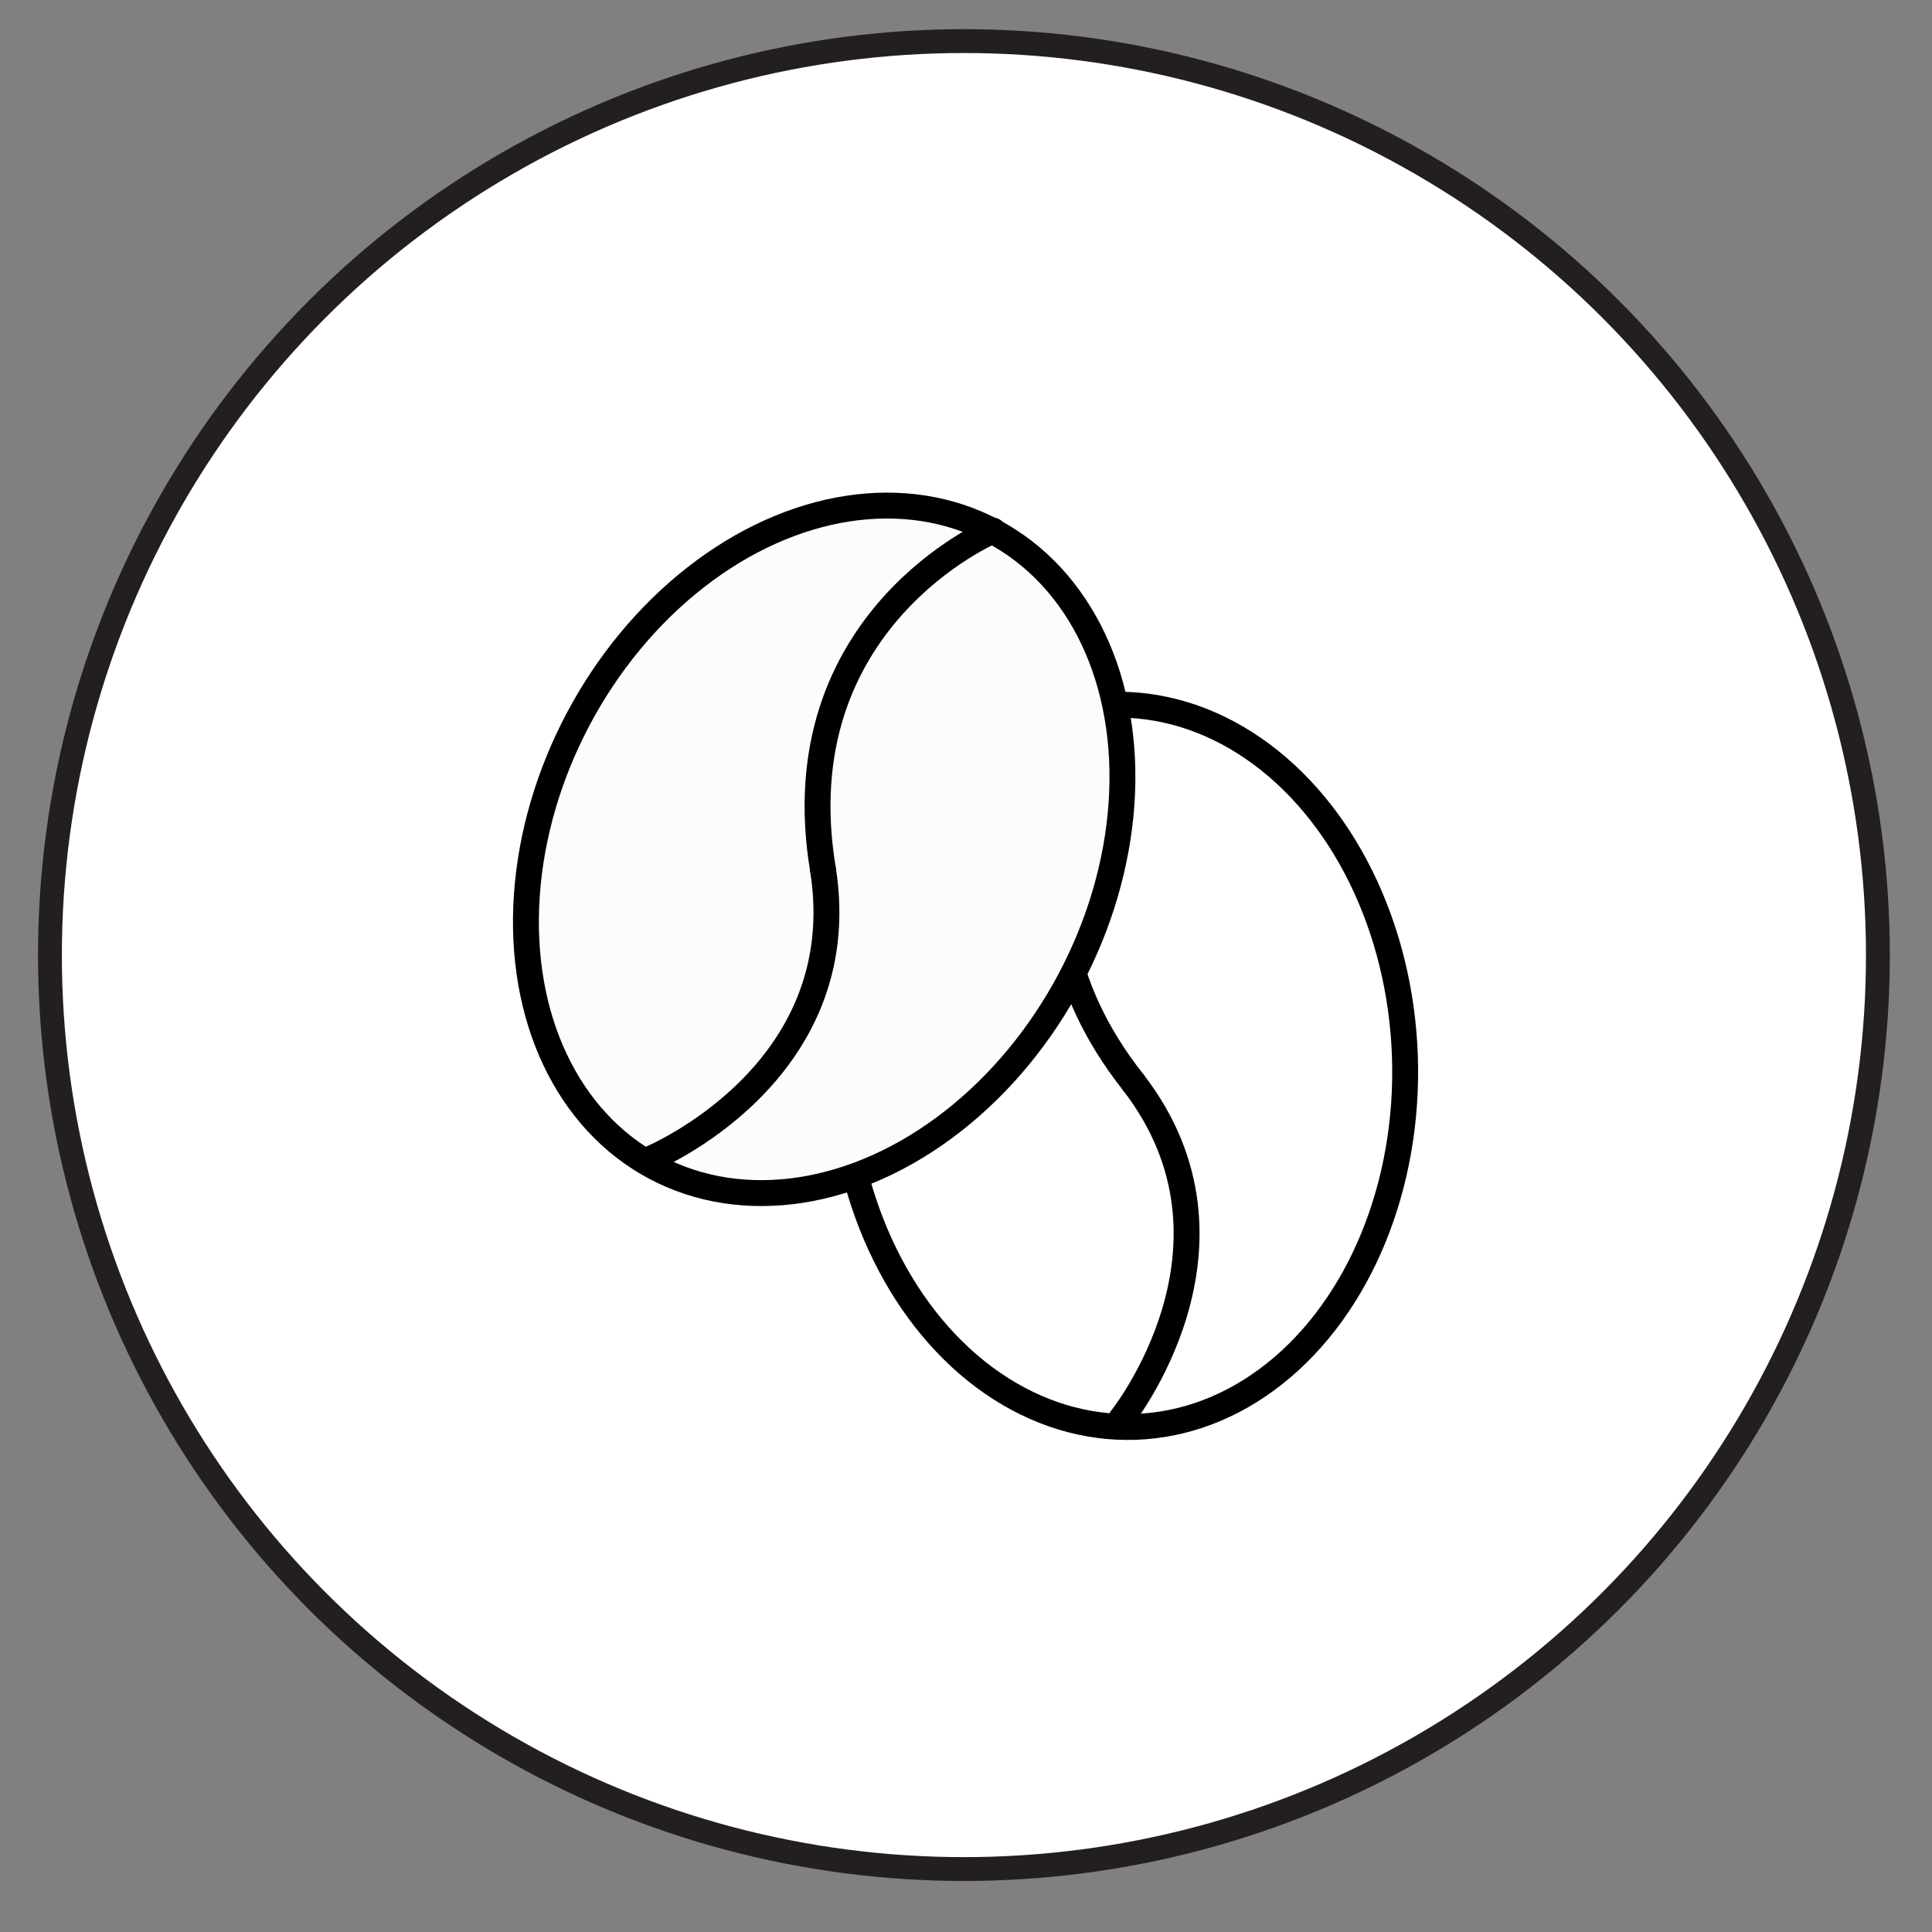
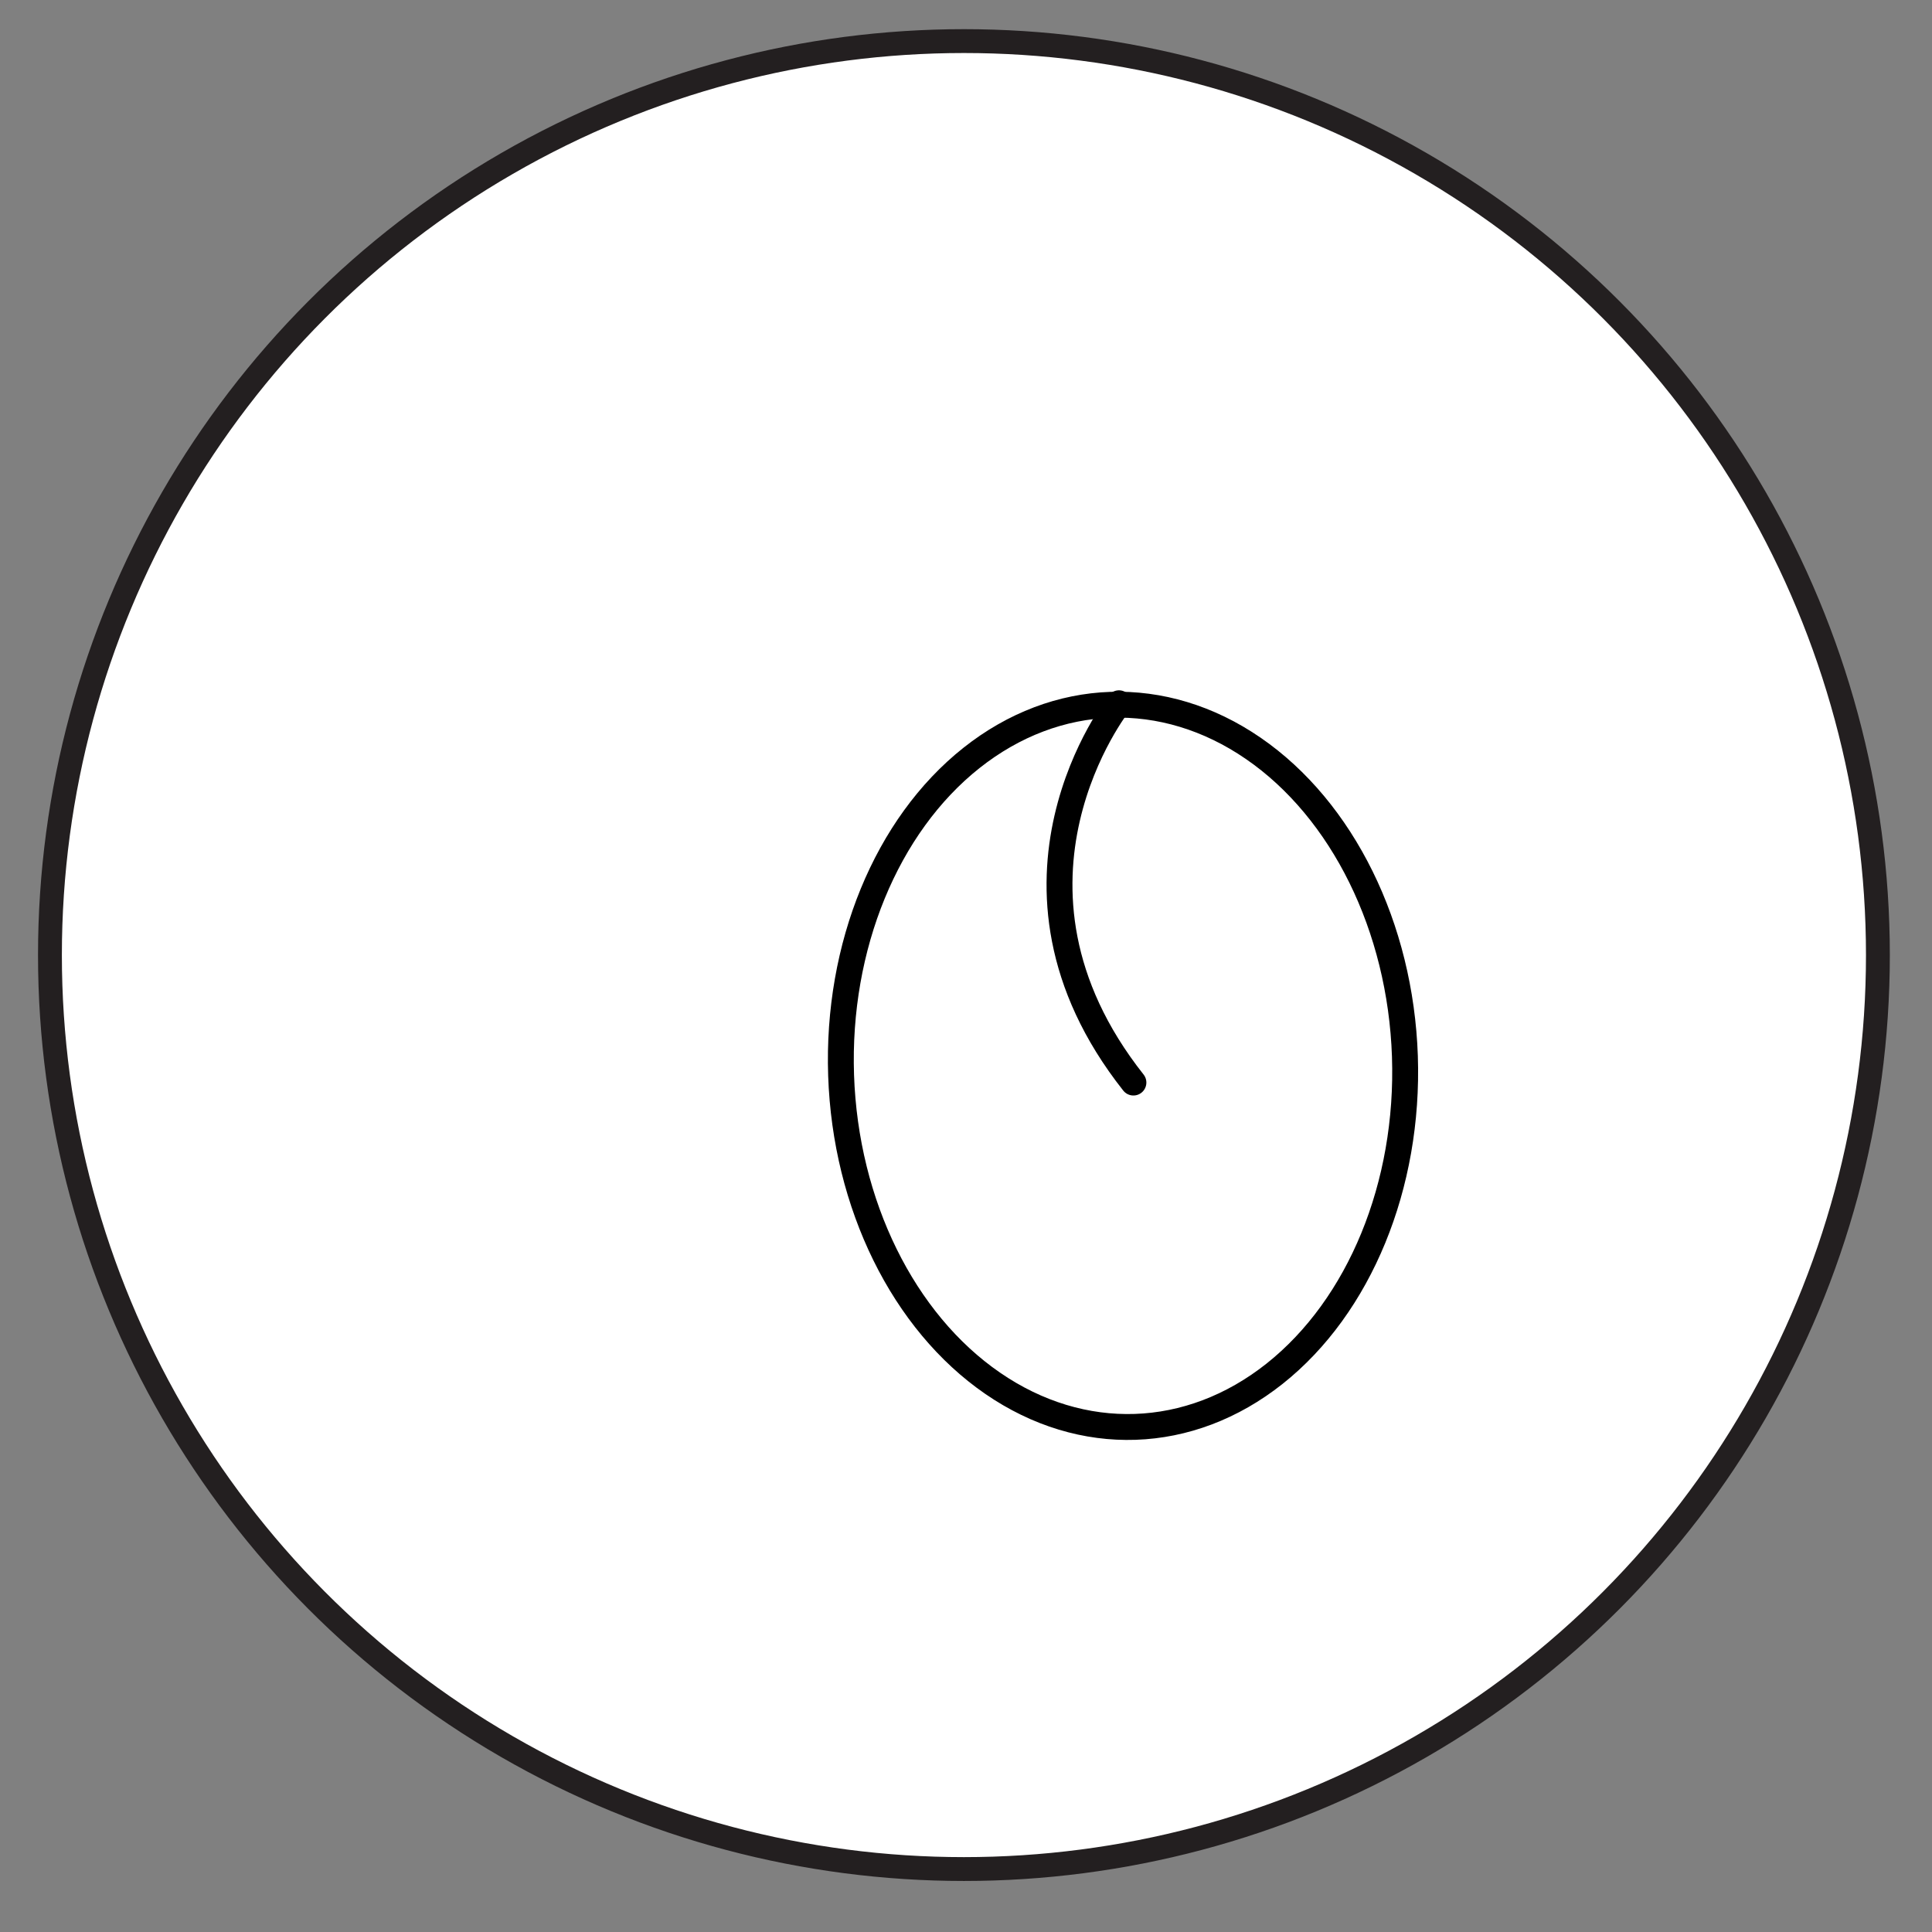
<svg xmlns="http://www.w3.org/2000/svg" xml:space="preserve" style="enable-background:new 0 0 2834.65 2834.65;" viewBox="0 0 2834.65 2834.65" y="0px" x="0px" id="Layer_1" version="1.1">
  <rect x="0" y="0" width="2834.65" height="2834.65" fill="#808080" stroke="none" />
  <style type="text/css">
	.st0{fill:#FFFFFF;stroke:#231F20;stroke-width:35;stroke-miterlimit:10;}
	.st1{fill:none;stroke:#000000;stroke-width:38;stroke-miterlimit:10;}
	.st2{fill:none;stroke:#000000;stroke-width:38;stroke-linecap:round;stroke-linejoin:round;stroke-miterlimit:10;}
	.st3{fill:#FCFCFC;stroke:#000000;stroke-width:38;stroke-miterlimit:10;}
</style>
  <circle r="1341" cy="1401.29" cx="1414.28" class="st0" />
  <g>
    <ellipse ry="530.24" rx="414.02" cy="1563.94" cx="1648.85" class="st1" transform="matrix(0.999 -0.034 0.034 0.999 -52.693 57.498)" />
    <g>
      <path d="M1641.73,1031.84c0,0-209.72,264.25,21.23,556.5" class="st2" />
-       <path d="M1645.02,2081.78c0,0,203.39-253.07,17.94-493.44" class="st2" />
    </g>
-     <ellipse ry="408.46" rx="528.41" cy="1245.23" cx="1209.29" class="st3" transform="matrix(0.469 -0.883 0.883 0.469 -457.45 1729.954)" />
    <g>
-       <path d="M1456.92,778.44c0,0-311.03,130.64-249.31,497.99" class="st2" />
-       <path d="M954.33,1700.28c0,0,300.11-123.9,253.28-423.86" class="st2" />
-     </g>
+       </g>
  </g>
</svg>